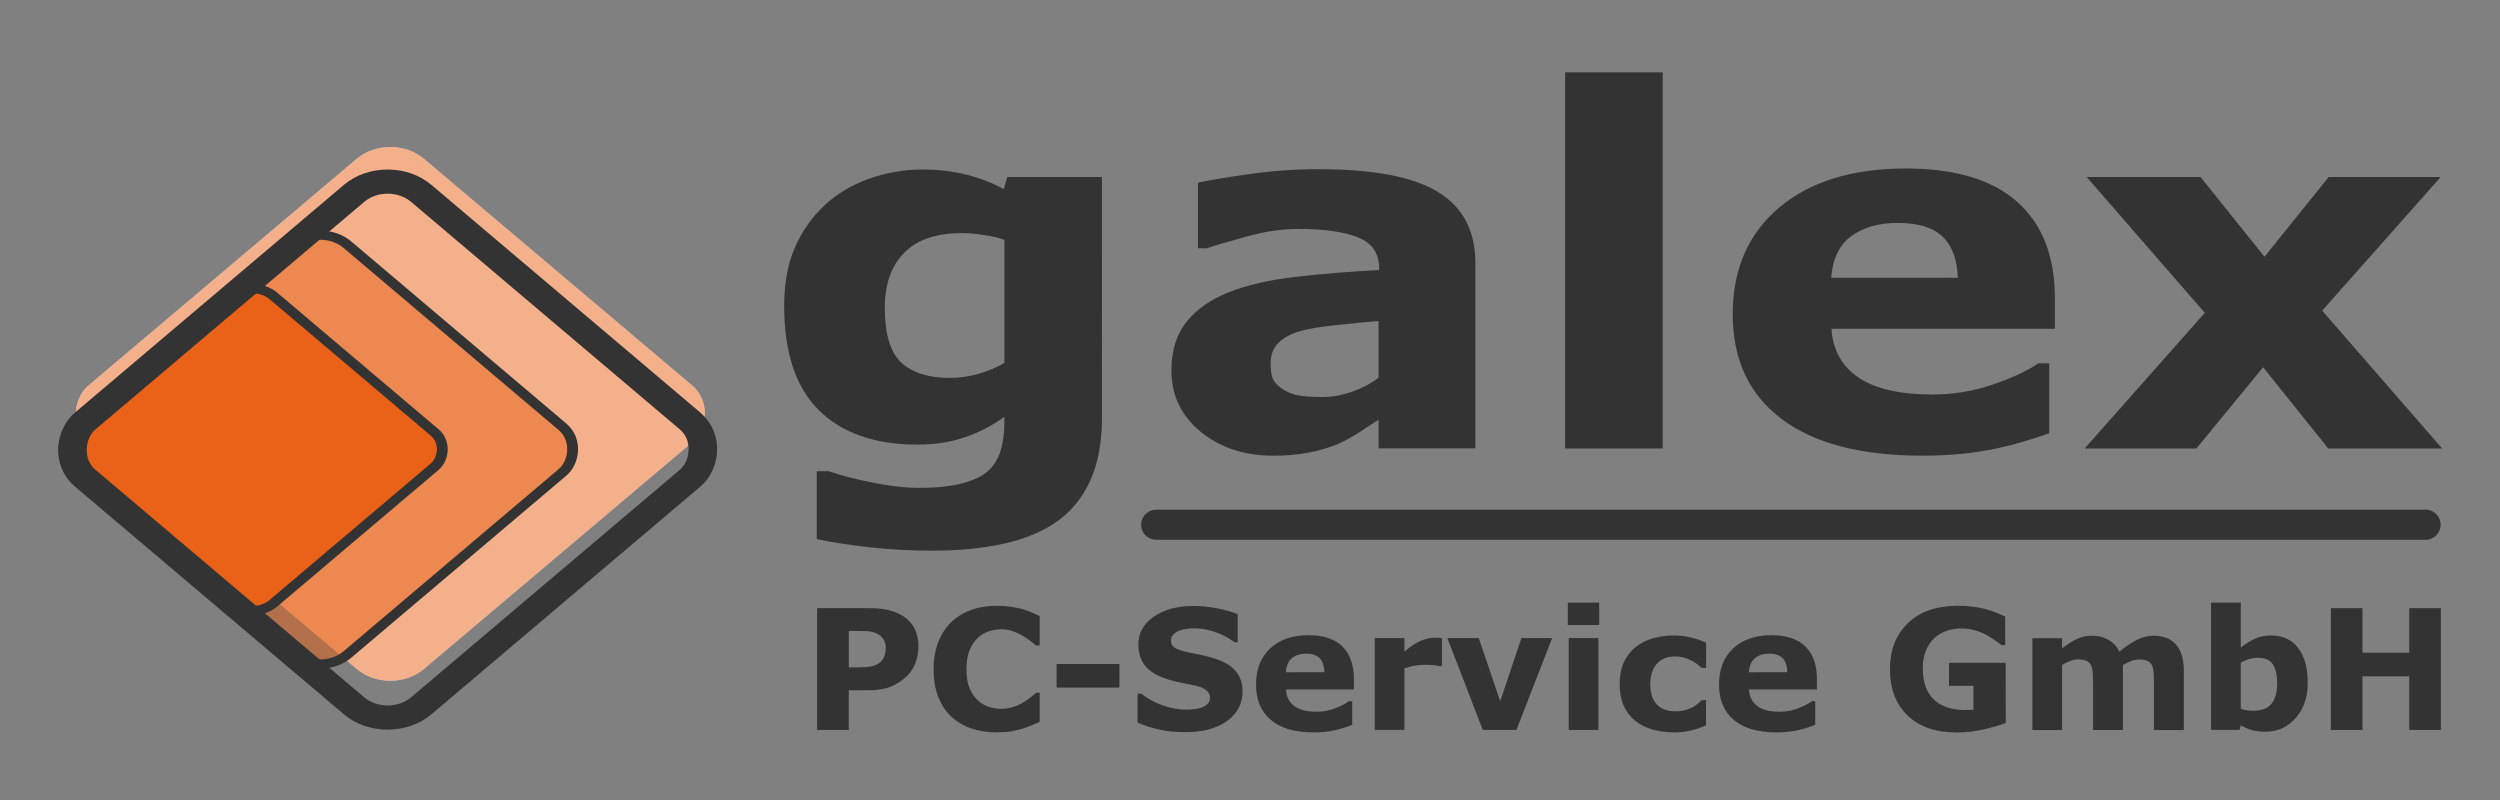
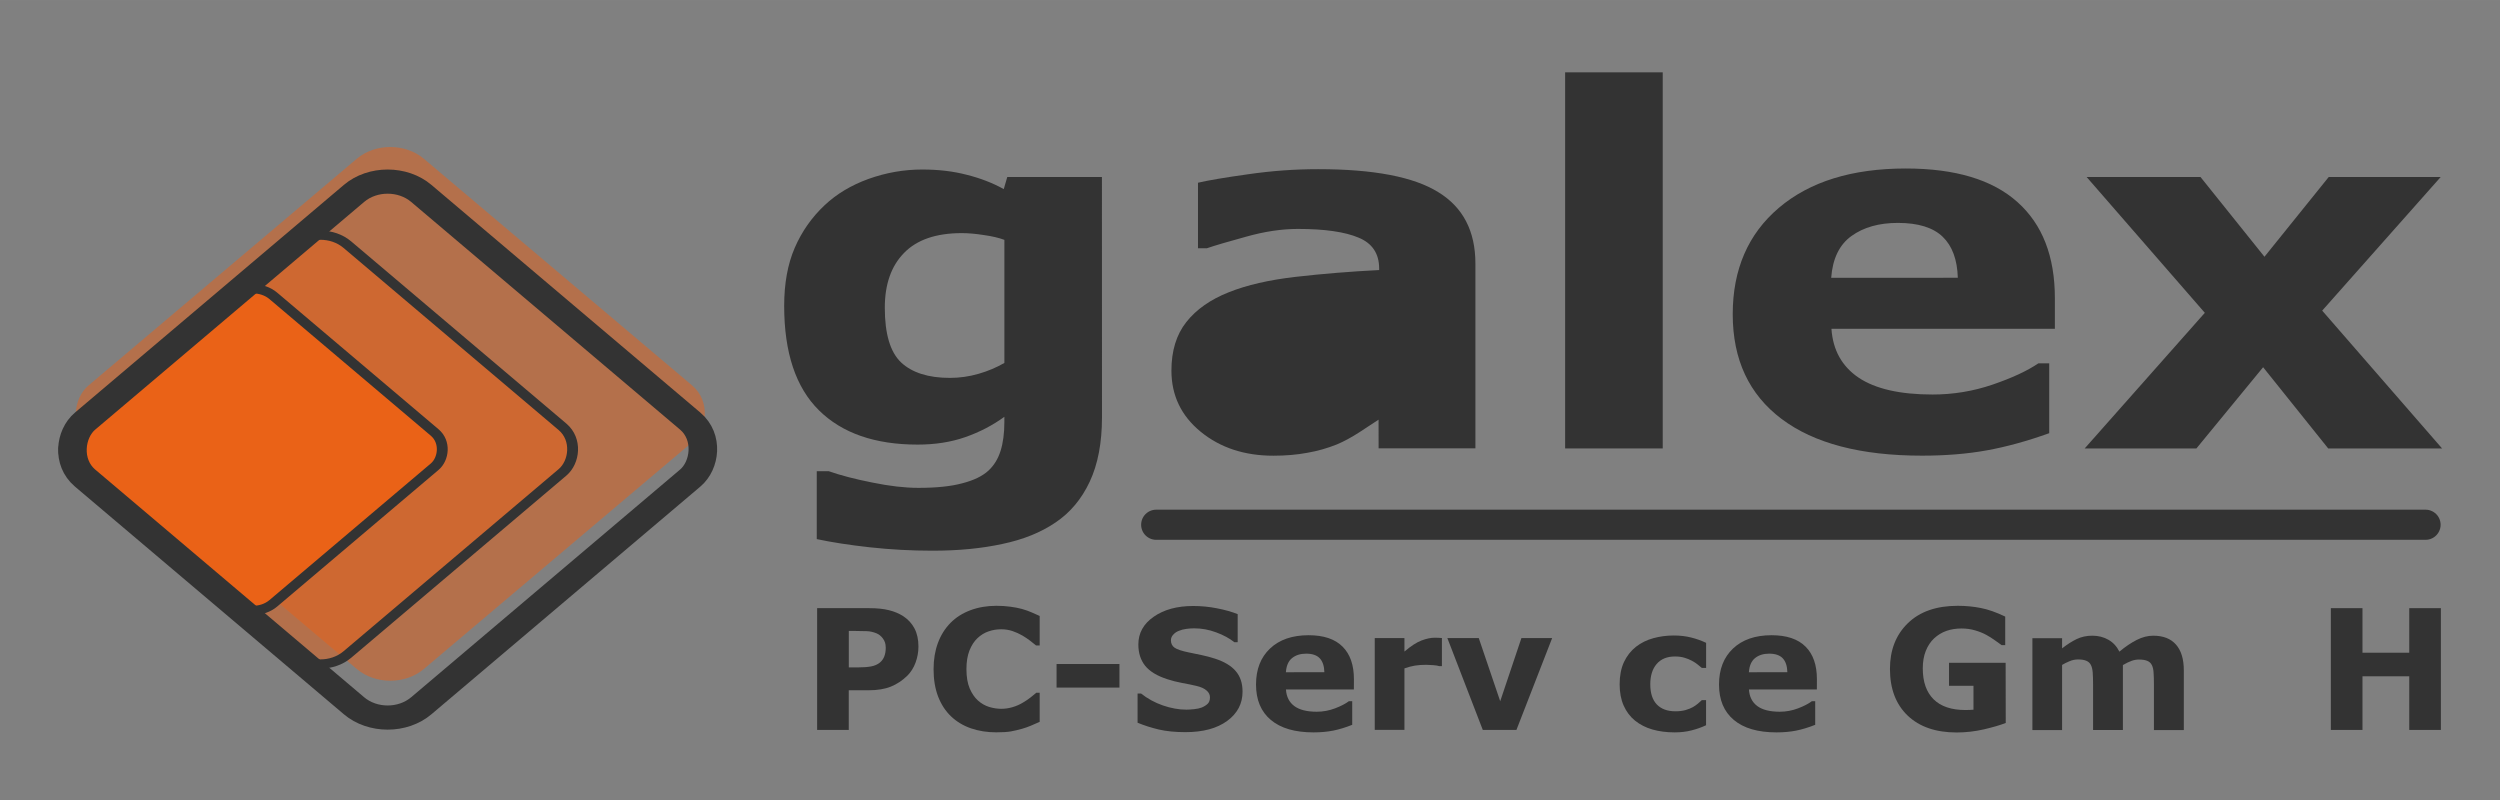
<svg xmlns="http://www.w3.org/2000/svg" xmlns:ns1="http://www.inkscape.org/namespaces/inkscape" xmlns:ns2="http://sodipodi.sourceforge.net/DTD/sodipodi-0.dtd" width="200" height="64" viewBox="0 0 52.917 16.933" version="1.1" id="svg8158" ns1:version="0.92.4 (5da689c313, 2019-01-14)" ns2:docname="logo-dark.svg">
  <rect x="0" y="0" width="52.917" height="16.933" fill="#808080" stroke="none" />
  <defs id="defs8152" />
  <ns2:namedview id="base" pagecolor="#ffffff" bordercolor="#666666" borderopacity="1.0" ns1:pageopacity="0.0" ns1:pageshadow="2" ns1:zoom="3.8501963" ns1:cx="126.0436" ns1:cy="54.531742" ns1:document-units="mm" ns1:current-layer="layer1" showgrid="false" ns1:window-width="1536" ns1:window-height="837" ns1:window-x="-8" ns1:window-y="-8" ns1:window-maximized="1" units="px" />
  <g ns1:label="Ebene 1" ns1:groupmode="layer" id="layer1" transform="translate(0,-280.067)">
    <g id="g4780">
      <g id="g4747">
        <g id="rectLogoColor1" transform="matrix(0.142,0.12,-0.142,0.12,26.201,114.638)" ns1:label="#rectLogoColor1">
-           <rect ry="5" rx="5" y="763.955" x="637.622" height="50" width="50" id="rect6523-2" style="opacity:1;fill:#ffffff;fill-opacity:1;fill-rule:nonzero;stroke:none;stroke-width:2;stroke-linecap:round;stroke-linejoin:round;stroke-miterlimit:1;stroke-dasharray:none;stroke-opacity:1" />
          <rect ry="5" rx="5" y="763.955" x="637.622" height="50" width="50" id="rect6523" style="opacity:1;fill:#ea6217;fill-opacity:0.498;fill-rule:nonzero;stroke:none;stroke-width:2;stroke-linecap:round;stroke-linejoin:round;stroke-miterlimit:1;stroke-dasharray:none;stroke-opacity:1" />
        </g>
        <rect style="opacity:1;fill:#ea6217;fill-opacity:0.498;fill-rule:nonzero;stroke:#333333;stroke-width:0.213;stroke-linecap:round;stroke-linejoin:round;stroke-miterlimit:1;stroke-dasharray:none;stroke-opacity:1" id="rectLogoColor2" width="7.462" height="7.462" x="224.849" y="215.96" rx="0.746" ry="0.746" transform="matrix(0.763,0.646,-0.763,0.646,0,0)" ns1:label="#rectLogoColor2" />
        <rect style="opacity:1;fill:#ea6217;fill-opacity:1;fill-rule:nonzero;stroke:#333333;stroke-width:0.213;stroke-linecap:round;stroke-linejoin:round;stroke-miterlimit:1;stroke-dasharray:none;stroke-opacity:1" id="rectLogoColor3" width="5.596" height="5.596" x="224.849" y="217.826" rx="0.56" ry="0.56" transform="matrix(0.763,0.646,-0.763,0.646,0,0)" ns1:label="#rectLogoColor3" />
        <rect style="opacity:1;fill:none;fill-opacity:0.498;fill-rule:nonzero;stroke:#333333;stroke-width:0.56;stroke-linecap:round;stroke-linejoin:round;stroke-miterlimit:1;stroke-dasharray:none;stroke-opacity:1" id="rectLogoColorBorder" width="9.327" height="9.327" x="224.849" y="214.095" rx="0.933" ry="0.933" transform="matrix(0.763,0.646,-0.763,0.646,0,0)" />
      </g>
      <g id="g4603">
        <path ns1:connector-curvature="0" id="line" d="M 24.473,291.174 H 51.341" style="fill:none;stroke:#333333;stroke-width:0.638;stroke-linecap:round;stroke-linejoin:round;stroke-miterlimit:1;stroke-dasharray:none;stroke-dashoffset:0;stroke-opacity:1;marker-start:none;marker-mid:none" />
        <g aria-label="galex" transform="scale(1.059,0.944)" style="font-style:normal;font-variant:normal;font-weight:bold;font-stretch:normal;font-size:2.54px;line-height:0%;font-family:Verdana;text-align:start;writing-mode:lr-tb;text-anchor:start;fill:#333333;fill-opacity:1;stroke:none;stroke-width:0.212" id="textGalex">
          <path d="m 22.026,306.037 q 0,0.856 -0.244,1.442 -0.244,0.585 -0.683,0.916 -0.439,0.336 -1.062,0.482 -0.618,0.152 -1.398,0.152 -0.634,0 -1.252,-0.076 -0.612,-0.076 -1.062,-0.184 v -1.523 h 0.238 q 0.358,0.141 0.873,0.255 0.515,0.119 0.921,0.119 0.542,0 0.878,-0.103 0.341,-0.098 0.52,-0.282 0.168,-0.173 0.244,-0.444 0.076,-0.271 0.076,-0.65 v -0.114 q -0.352,0.287 -0.78,0.455 -0.428,0.168 -0.954,0.168 -1.279,0 -1.973,-0.77 -0.694,-0.77 -0.694,-2.341 0,-0.753 0.211,-1.301 0.211,-0.547 0.596,-0.954 0.358,-0.379 0.878,-0.591 0.526,-0.211 1.073,-0.211 0.493,0 0.894,0.119 0.406,0.114 0.737,0.32 l 0.07,-0.271 h 1.892 z m -1.951,-1.219 v -2.759 q -0.168,-0.07 -0.412,-0.108 -0.244,-0.043 -0.439,-0.043 -0.77,0 -1.154,0.444 -0.385,0.439 -0.385,1.23 0,0.878 0.325,1.225 0.331,0.347 0.976,0.347 0.293,0 0.575,-0.092 0.282,-0.092 0.515,-0.244 z" style="font-size:11.1px;line-height:1.25;fill:#333333;fill-opacity:1;stroke-width:0.212" id="path4541" ns1:connector-curvature="0" />
-           <path d="m 27.554,305.148 v -1.268 q -0.396,0.033 -0.856,0.092 -0.461,0.054 -0.699,0.13 -0.293,0.092 -0.45,0.271 -0.152,0.173 -0.152,0.461 0,0.19 0.033,0.309 0.033,0.119 0.163,0.228 0.125,0.108 0.298,0.163 0.173,0.049 0.542,0.049 0.293,0 0.591,-0.119 0.304,-0.119 0.531,-0.314 z m 0,0.943 q -0.157,0.119 -0.39,0.287 -0.233,0.168 -0.439,0.266 -0.287,0.13 -0.596,0.19 -0.309,0.065 -0.677,0.065 -0.867,0 -1.453,-0.537 -0.585,-0.537 -0.585,-1.371 0,-0.667 0.298,-1.089 0.298,-0.423 0.846,-0.667 0.542,-0.244 1.344,-0.347 0.802,-0.103 1.664,-0.152 v -0.033 q 0,-0.504 -0.412,-0.694 -0.412,-0.195 -1.214,-0.195 -0.482,0 -1.03,0.173 -0.547,0.168 -0.786,0.26 h -0.179 v -1.469 q 0.309,-0.081 1.003,-0.19 0.699,-0.114 1.398,-0.114 1.664,0 2.401,0.515 0.743,0.509 0.743,1.604 v 4.141 h -1.935 z" style="font-size:11.1px;line-height:1.25;fill:#333333;fill-opacity:1;stroke-width:0.212" id="path4543" ns1:connector-curvature="0" />
+           <path d="m 27.554,305.148 v -1.268 z m 0,0.943 q -0.157,0.119 -0.39,0.287 -0.233,0.168 -0.439,0.266 -0.287,0.13 -0.596,0.19 -0.309,0.065 -0.677,0.065 -0.867,0 -1.453,-0.537 -0.585,-0.537 -0.585,-1.371 0,-0.667 0.298,-1.089 0.298,-0.423 0.846,-0.667 0.542,-0.244 1.344,-0.347 0.802,-0.103 1.664,-0.152 v -0.033 q 0,-0.504 -0.412,-0.694 -0.412,-0.195 -1.214,-0.195 -0.482,0 -1.03,0.173 -0.547,0.168 -0.786,0.26 h -0.179 v -1.469 q 0.309,-0.081 1.003,-0.19 0.699,-0.114 1.398,-0.114 1.664,0 2.401,0.515 0.743,0.509 0.743,1.604 v 4.141 h -1.935 z" style="font-size:11.1px;line-height:1.25;fill:#333333;fill-opacity:1;stroke-width:0.212" id="path4543" ns1:connector-curvature="0" />
          <path d="m 33.234,306.736 h -1.951 v -8.433 h 1.951 z" style="font-size:11.1px;line-height:1.25;fill:#333333;fill-opacity:1;stroke-width:0.212" id="path4545" ns1:connector-curvature="0" />
          <path d="m 41.072,304.053 h -4.466 q 0.043,0.715 0.542,1.095 0.504,0.379 1.48,0.379 0.618,0 1.198,-0.222 0.58,-0.222 0.916,-0.477 h 0.217 v 1.566 q -0.661,0.266 -1.247,0.385 -0.585,0.119 -1.295,0.119 -1.832,0 -2.808,-0.824 -0.976,-0.824 -0.976,-2.347 0,-1.507 0.921,-2.385 0.927,-0.883 2.537,-0.883 1.485,0 2.233,0.753 0.748,0.748 0.748,2.157 z m -1.94,-1.144 q -0.016,-0.612 -0.304,-0.921 -0.287,-0.309 -0.894,-0.309 -0.564,0 -0.927,0.293 -0.363,0.293 -0.406,0.938 z" style="font-size:11.1px;line-height:1.25;fill:#333333;fill-opacity:1;stroke-width:0.212" id="path4547" ns1:connector-curvature="0" />
          <path d="m 48.811,306.736 h -2.276 l -1.301,-1.821 -1.333,1.821 h -2.233 l 2.401,-3.041 -2.363,-3.046 h 2.276 l 1.279,1.789 1.285,-1.789 h 2.238 l -2.369,2.997 z" style="font-size:11.1px;line-height:1.25;fill:#333333;fill-opacity:1;stroke-width:0.212" id="path4549" ns1:connector-curvature="0" />
        </g>
        <g aria-label="PC-Service GmbH" transform="scale(1.004,0.996)" style="font-style:normal;font-variant:normal;font-weight:normal;font-stretch:normal;font-size:2.54px;line-height:0%;font-family:Verdana;-inkscape-font-specification:Verdana;text-align:start;writing-mode:lr-tb;text-anchor:start;fill:#333333;fill-opacity:1;stroke:none;stroke-width:0.212" id="textPC-ServiceGmbH">
          <path d="m 19.363,294.933 q 0,0.174 -0.061,0.341 -0.061,0.165 -0.174,0.278 -0.155,0.153 -0.346,0.231 -0.189,0.078 -0.473,0.078 h -0.415 v 0.843 H 17.227 v -2.588 h 1.099 q 0.247,0 0.415,0.043 0.17,0.042 0.301,0.127 0.156,0.103 0.238,0.262 0.083,0.16 0.083,0.384 z m -0.69,0.016 q 0,-0.11 -0.059,-0.188 -0.059,-0.08 -0.137,-0.111 -0.104,-0.042 -0.203,-0.045 -0.099,-0.005 -0.264,-0.005 h -0.115 v 0.775 h 0.191 q 0.17,0 0.28,-0.021 0.111,-0.021 0.186,-0.083 0.064,-0.056 0.092,-0.132 0.03,-0.078 0.03,-0.189 z" style="font-style:normal;font-variant:normal;font-weight:bold;font-stretch:normal;font-size:3.56px;line-height:125%;font-family:Verdana;-inkscape-font-specification:'Verdana Bold';text-align:start;writing-mode:lr-tb;text-anchor:start;fill:#333333;fill-opacity:1;stroke-width:0.212" id="path4552" ns1:connector-curvature="0" />
          <path d="m 21.004,296.755 q -0.289,0 -0.534,-0.085 -0.243,-0.085 -0.419,-0.254 -0.176,-0.169 -0.273,-0.421 -0.096,-0.252 -0.096,-0.582 0,-0.308 0.092,-0.558 0.092,-0.25 0.268,-0.429 0.169,-0.172 0.417,-0.266 0.25,-0.094 0.546,-0.094 0.163,0 0.294,0.019 0.132,0.017 0.243,0.047 0.116,0.033 0.21,0.075 0.096,0.04 0.167,0.075 v 0.627 h -0.076 q -0.049,-0.042 -0.123,-0.099 -0.073,-0.057 -0.167,-0.113 -0.096,-0.056 -0.207,-0.094 -0.111,-0.038 -0.238,-0.038 -0.141,0 -0.268,0.045 -0.127,0.043 -0.235,0.146 -0.103,0.099 -0.167,0.262 -0.063,0.163 -0.063,0.396 0,0.243 0.068,0.407 0.07,0.163 0.174,0.257 0.106,0.096 0.236,0.137 0.13,0.04 0.257,0.04 0.122,0 0.24,-0.036 0.12,-0.036 0.221,-0.099 0.085,-0.05 0.158,-0.108 0.073,-0.057 0.12,-0.099 h 0.07 v 0.619 q -0.097,0.043 -0.186,0.082 -0.089,0.038 -0.186,0.066 -0.127,0.036 -0.238,0.056 -0.111,0.019 -0.306,0.019 z" style="font-style:normal;font-variant:normal;font-weight:bold;font-stretch:normal;font-size:3.56px;line-height:125%;font-family:Verdana;-inkscape-font-specification:'Verdana Bold';text-align:start;writing-mode:lr-tb;text-anchor:start;fill:#333333;fill-opacity:1;stroke-width:0.212" id="path4554" ns1:connector-curvature="0" />
          <path d="m 23.601,295.804 h -1.326 v -0.501 h 1.326 z" style="font-style:normal;font-variant:normal;font-weight:bold;font-stretch:normal;font-size:3.56px;line-height:125%;font-family:Verdana;-inkscape-font-specification:'Verdana Bold';text-align:start;writing-mode:lr-tb;text-anchor:start;fill:#333333;fill-opacity:1;stroke-width:0.212" id="path4556" ns1:connector-curvature="0" />
          <path d="m 26.196,295.891 q 0,0.382 -0.325,0.622 -0.323,0.238 -0.88,0.238 -0.322,0 -0.561,-0.056 -0.238,-0.057 -0.447,-0.144 v -0.621 h 0.073 q 0.207,0.165 0.462,0.254 0.257,0.089 0.494,0.089 0.061,0 0.16,-0.01 0.099,-0.01 0.162,-0.035 0.076,-0.031 0.125,-0.078 0.05,-0.047 0.05,-0.139 0,-0.085 -0.073,-0.146 -0.071,-0.063 -0.21,-0.096 -0.146,-0.035 -0.309,-0.064 -0.162,-0.031 -0.304,-0.078 -0.327,-0.106 -0.471,-0.287 -0.143,-0.182 -0.143,-0.452 0,-0.362 0.323,-0.589 0.325,-0.229 0.834,-0.229 0.256,0 0.504,0.05 0.25,0.049 0.433,0.123 v 0.596 h -0.071 q -0.156,-0.125 -0.384,-0.209 -0.226,-0.085 -0.462,-0.085 -0.083,0 -0.167,0.012 -0.082,0.01 -0.158,0.042 -0.068,0.026 -0.116,0.08 -0.049,0.052 -0.049,0.12 0,0.103 0.078,0.158 0.078,0.054 0.295,0.099 0.143,0.029 0.273,0.057 0.132,0.028 0.283,0.076 0.297,0.097 0.438,0.266 0.143,0.167 0.143,0.435 z" style="font-style:normal;font-variant:normal;font-weight:bold;font-stretch:normal;font-size:3.56px;line-height:125%;font-family:Verdana;-inkscape-font-specification:'Verdana Bold';text-align:start;writing-mode:lr-tb;text-anchor:start;fill:#333333;fill-opacity:1;stroke-width:0.212" id="path4558" ns1:connector-curvature="0" />
          <path d="m 28.543,295.844 h -1.432 q 0.014,0.229 0.174,0.351 0.162,0.122 0.475,0.122 0.198,0 0.384,-0.071 0.186,-0.071 0.294,-0.153 h 0.07 v 0.502 q -0.212,0.085 -0.4,0.123 -0.188,0.038 -0.415,0.038 -0.588,0 -0.9,-0.264 -0.313,-0.264 -0.313,-0.753 0,-0.483 0.295,-0.765 0.297,-0.283 0.813,-0.283 0.476,0 0.716,0.242 0.24,0.24 0.24,0.692 z m -0.622,-0.367 q -0.005,-0.196 -0.097,-0.295 -0.092,-0.099 -0.287,-0.099 -0.181,0 -0.297,0.094 -0.116,0.094 -0.13,0.301 z" style="font-style:normal;font-variant:normal;font-weight:bold;font-stretch:normal;font-size:3.56px;line-height:125%;font-family:Verdana;-inkscape-font-specification:'Verdana Bold';text-align:start;writing-mode:lr-tb;text-anchor:start;fill:#333333;fill-opacity:1;stroke-width:0.212" id="path4560" ns1:connector-curvature="0" />
          <path d="m 30.399,295.348 h -0.056 q -0.04,-0.014 -0.129,-0.021 -0.089,-0.007 -0.148,-0.007 -0.134,0 -0.236,0.017 -0.103,0.017 -0.221,0.059 v 1.307 h -0.626 v -1.952 h 0.626 v 0.287 q 0.207,-0.177 0.36,-0.235 0.153,-0.059 0.282,-0.059 0.033,0 0.075,0.002 0.042,0.002 0.073,0.005 z" style="font-style:normal;font-variant:normal;font-weight:bold;font-stretch:normal;font-size:3.56px;line-height:125%;font-family:Verdana;-inkscape-font-specification:'Verdana Bold';text-align:start;writing-mode:lr-tb;text-anchor:start;fill:#333333;fill-opacity:1;stroke-width:0.212" id="path4562" ns1:connector-curvature="0" />
          <path d="m 32.723,294.752 -0.753,1.952 h -0.709 l -0.747,-1.952 h 0.662 l 0.452,1.342 0.447,-1.342 z" style="font-style:normal;font-variant:normal;font-weight:bold;font-stretch:normal;font-size:3.56px;line-height:125%;font-family:Verdana;-inkscape-font-specification:'Verdana Bold';text-align:start;writing-mode:lr-tb;text-anchor:start;fill:#333333;fill-opacity:1;stroke-width:0.212" id="path4564" ns1:connector-curvature="0" />
-           <path d="m 33.698,296.704 h -0.626 v -1.952 h 0.626 z m 0.017,-2.23 h -0.661 v -0.475 h 0.661 z" style="font-style:normal;font-variant:normal;font-weight:bold;font-stretch:normal;font-size:3.56px;line-height:125%;font-family:Verdana;-inkscape-font-specification:'Verdana Bold';text-align:start;writing-mode:lr-tb;text-anchor:start;fill:#333333;fill-opacity:1;stroke-width:0.212" id="path4566" ns1:connector-curvature="0" />
          <path d="m 35.306,296.756 q -0.256,0 -0.468,-0.061 -0.21,-0.061 -0.367,-0.188 -0.155,-0.127 -0.24,-0.32 -0.085,-0.193 -0.085,-0.452 0,-0.273 0.09,-0.471 0.092,-0.198 0.256,-0.329 0.158,-0.123 0.365,-0.181 0.207,-0.057 0.429,-0.057 0.2,0 0.368,0.043 0.169,0.043 0.315,0.113 v 0.534 h -0.089 q -0.036,-0.031 -0.089,-0.073 -0.05,-0.042 -0.125,-0.082 -0.071,-0.038 -0.156,-0.063 -0.085,-0.026 -0.198,-0.026 -0.25,0 -0.386,0.16 -0.134,0.158 -0.134,0.431 0,0.282 0.137,0.428 0.139,0.146 0.393,0.146 0.118,0 0.212,-0.026 0.096,-0.028 0.158,-0.064 0.059,-0.035 0.104,-0.073 0.045,-0.038 0.083,-0.075 h 0.089 v 0.534 q -0.148,0.07 -0.309,0.11 -0.16,0.042 -0.355,0.042 z" style="font-style:normal;font-variant:normal;font-weight:bold;font-stretch:normal;font-size:3.56px;line-height:125%;font-family:Verdana;-inkscape-font-specification:'Verdana Bold';text-align:start;writing-mode:lr-tb;text-anchor:start;fill:#333333;fill-opacity:1;stroke-width:0.212" id="path4568" ns1:connector-curvature="0" />
          <path d="m 38.304,295.844 h -1.432 q 0.014,0.229 0.174,0.351 0.162,0.122 0.475,0.122 0.198,0 0.384,-0.071 0.186,-0.071 0.294,-0.153 h 0.07 v 0.502 q -0.212,0.085 -0.4,0.123 -0.188,0.038 -0.415,0.038 -0.588,0 -0.9,-0.264 -0.313,-0.264 -0.313,-0.753 0,-0.483 0.295,-0.765 0.297,-0.283 0.813,-0.283 0.476,0 0.716,0.242 0.24,0.24 0.24,0.692 z m -0.622,-0.367 q -0.005,-0.196 -0.097,-0.295 -0.092,-0.099 -0.287,-0.099 -0.181,0 -0.297,0.094 -0.116,0.094 -0.13,0.301 z" style="font-style:normal;font-variant:normal;font-weight:bold;font-stretch:normal;font-size:3.56px;line-height:125%;font-family:Verdana;-inkscape-font-specification:'Verdana Bold';text-align:start;writing-mode:lr-tb;text-anchor:start;fill:#333333;fill-opacity:1;stroke-width:0.212" id="path4570" ns1:connector-curvature="0" />
          <path d="m 42.286,296.556 q -0.174,0.068 -0.461,0.136 -0.287,0.066 -0.572,0.066 -0.661,0 -1.034,-0.358 -0.374,-0.36 -0.374,-0.992 0,-0.603 0.377,-0.972 0.377,-0.37 1.052,-0.37 0.256,0 0.487,0.047 0.231,0.045 0.514,0.182 v 0.607 h -0.075 q -0.049,-0.036 -0.143,-0.103 -0.094,-0.068 -0.181,-0.115 -0.101,-0.056 -0.236,-0.096 -0.134,-0.04 -0.285,-0.04 -0.177,0 -0.322,0.052 -0.144,0.052 -0.259,0.16 -0.11,0.104 -0.174,0.266 -0.063,0.16 -0.063,0.37 0,0.429 0.228,0.657 0.228,0.228 0.673,0.228 0.038,0 0.083,-0.002 0.047,-0.002 0.085,-0.005 v -0.508 h -0.516 v -0.488 h 1.194 z" style="font-style:normal;font-variant:normal;font-weight:bold;font-stretch:normal;font-size:3.56px;line-height:125%;font-family:Verdana;-inkscape-font-specification:'Verdana Bold';text-align:start;writing-mode:lr-tb;text-anchor:start;fill:#333333;fill-opacity:1;stroke-width:0.212" id="path4572" ns1:connector-curvature="0" />
          <path d="m 44.756,295.321 v 1.384 h -0.629 v -0.975 q 0,-0.143 -0.007,-0.242 -0.007,-0.101 -0.038,-0.163 -0.031,-0.063 -0.096,-0.09 -0.063,-0.029 -0.177,-0.029 -0.092,0 -0.179,0.038 -0.087,0.036 -0.156,0.078 v 1.384 h -0.626 v -1.952 h 0.626 v 0.216 q 0.162,-0.127 0.309,-0.198 0.148,-0.071 0.327,-0.071 0.193,0 0.341,0.087 0.148,0.085 0.231,0.252 0.188,-0.158 0.365,-0.249 0.177,-0.09 0.348,-0.09 0.316,0 0.48,0.189 0.165,0.189 0.165,0.546 v 1.271 H 45.41 v -0.975 q 0,-0.144 -0.007,-0.243 -0.005,-0.099 -0.036,-0.162 -0.03,-0.063 -0.094,-0.09 -0.064,-0.029 -0.181,-0.029 -0.078,0 -0.153,0.028 -0.075,0.026 -0.183,0.089 z" style="font-style:normal;font-variant:normal;font-weight:bold;font-stretch:normal;font-size:3.56px;line-height:125%;font-family:Verdana;-inkscape-font-specification:'Verdana Bold';text-align:start;writing-mode:lr-tb;text-anchor:start;fill:#333333;fill-opacity:1;stroke-width:0.212" id="path4574" ns1:connector-curvature="0" />
-           <path d="m 48.653,295.701 q 0,0.461 -0.256,0.751 -0.254,0.29 -0.634,0.29 -0.163,0 -0.287,-0.035 -0.123,-0.035 -0.235,-0.101 l -0.026,0.097 h -0.6 v -2.705 h 0.626 v 0.956 q 0.144,-0.115 0.294,-0.186 0.151,-0.071 0.348,-0.071 0.37,0 0.57,0.268 0.2,0.266 0.2,0.735 z m -0.645,0.012 q 0,-0.261 -0.089,-0.402 -0.089,-0.141 -0.316,-0.141 -0.089,0 -0.183,0.028 -0.094,0.026 -0.179,0.076 v 0.98 q 0.068,0.024 0.129,0.033 0.061,0.009 0.146,0.009 0.249,0 0.37,-0.146 0.122,-0.146 0.122,-0.438 z" style="font-style:normal;font-variant:normal;font-weight:bold;font-stretch:normal;font-size:3.56px;line-height:125%;font-family:Verdana;-inkscape-font-specification:'Verdana Bold';text-align:start;writing-mode:lr-tb;text-anchor:start;fill:#333333;fill-opacity:1;stroke-width:0.212" id="path4576" ns1:connector-curvature="0" />
          <path d="m 51.46,296.704 h -0.667 v -1.14 h -0.986 v 1.14 h -0.667 v -2.588 h 0.667 v 0.947 h 0.986 v -0.947 h 0.667 z" style="font-style:normal;font-variant:normal;font-weight:bold;font-stretch:normal;font-size:3.56px;line-height:125%;font-family:Verdana;-inkscape-font-specification:'Verdana Bold';text-align:start;writing-mode:lr-tb;text-anchor:start;fill:#333333;fill-opacity:1;stroke-width:0.212" id="path4578" ns1:connector-curvature="0" />
        </g>
      </g>
      <rect y="280.067" x="-4.652533e-15" height="16.933" width="52.917" id="rect5875" style="opacity:1;fill:none;fill-opacity:1;fill-rule:nonzero;stroke:none;stroke-width:0.212;stroke-linecap:butt;stroke-linejoin:miter;stroke-miterlimit:4;stroke-dasharray:none;stroke-dashoffset:0;stroke-opacity:1" />
    </g>
  </g>
</svg>